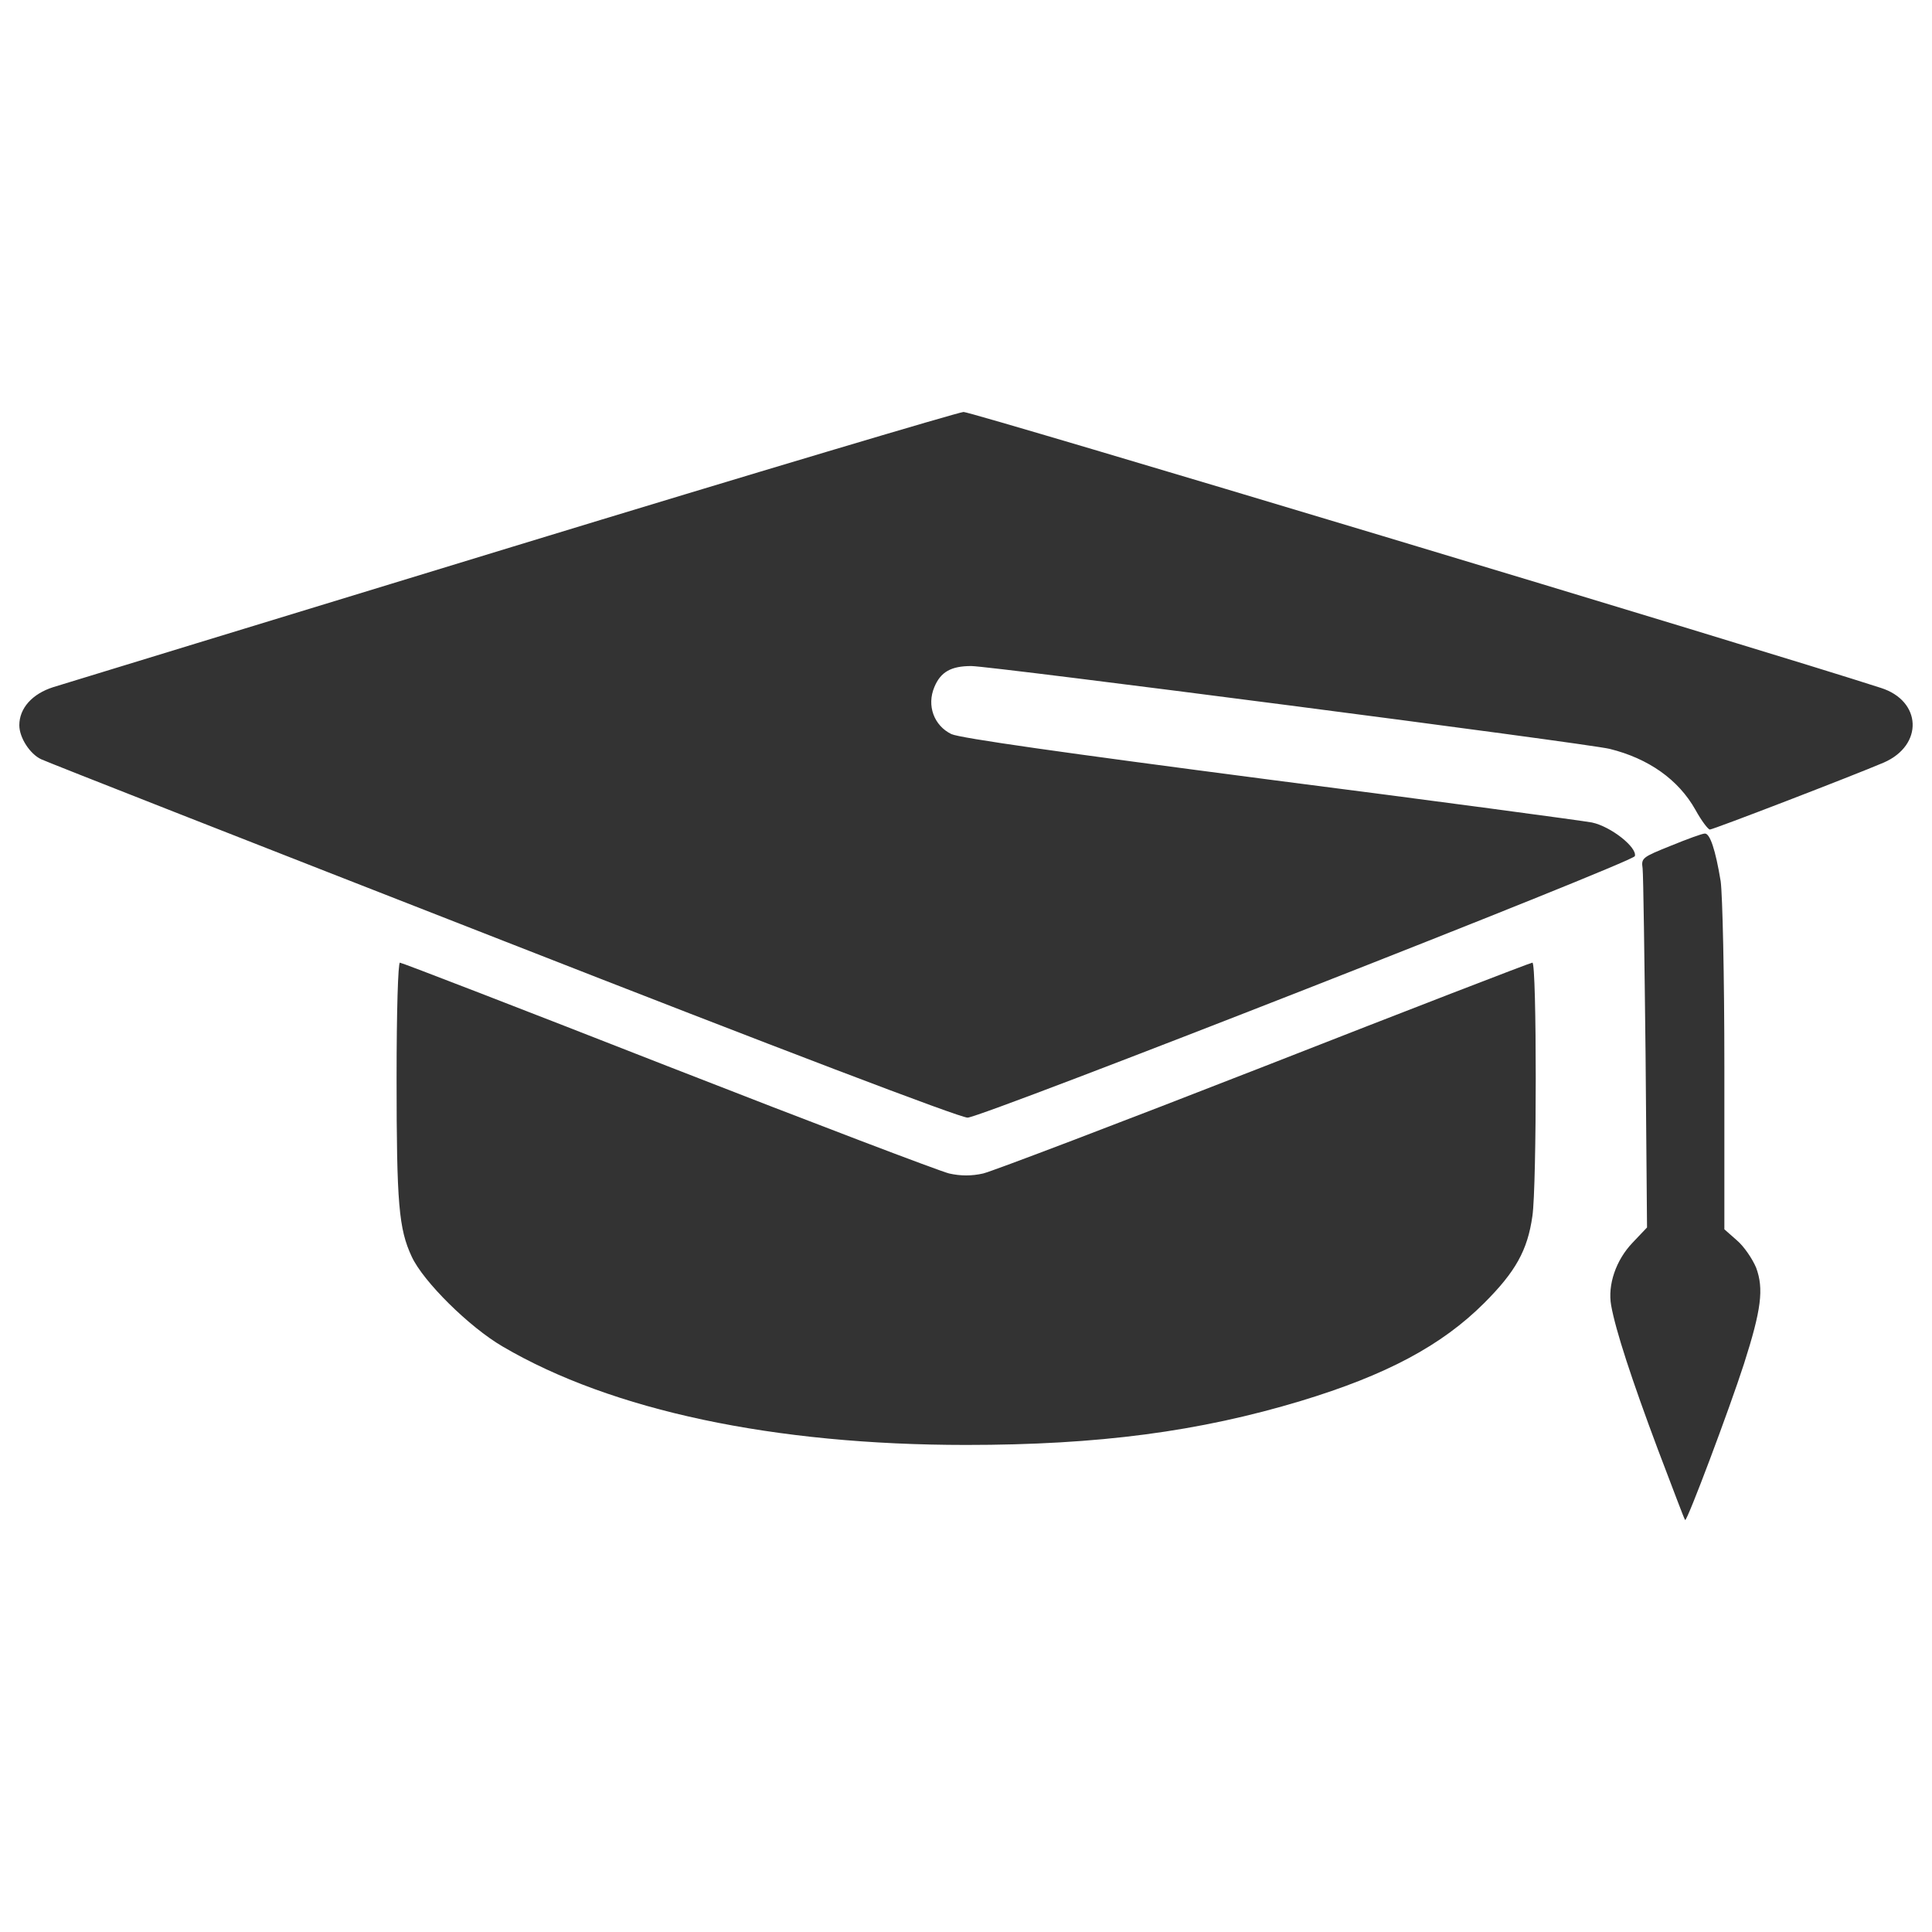
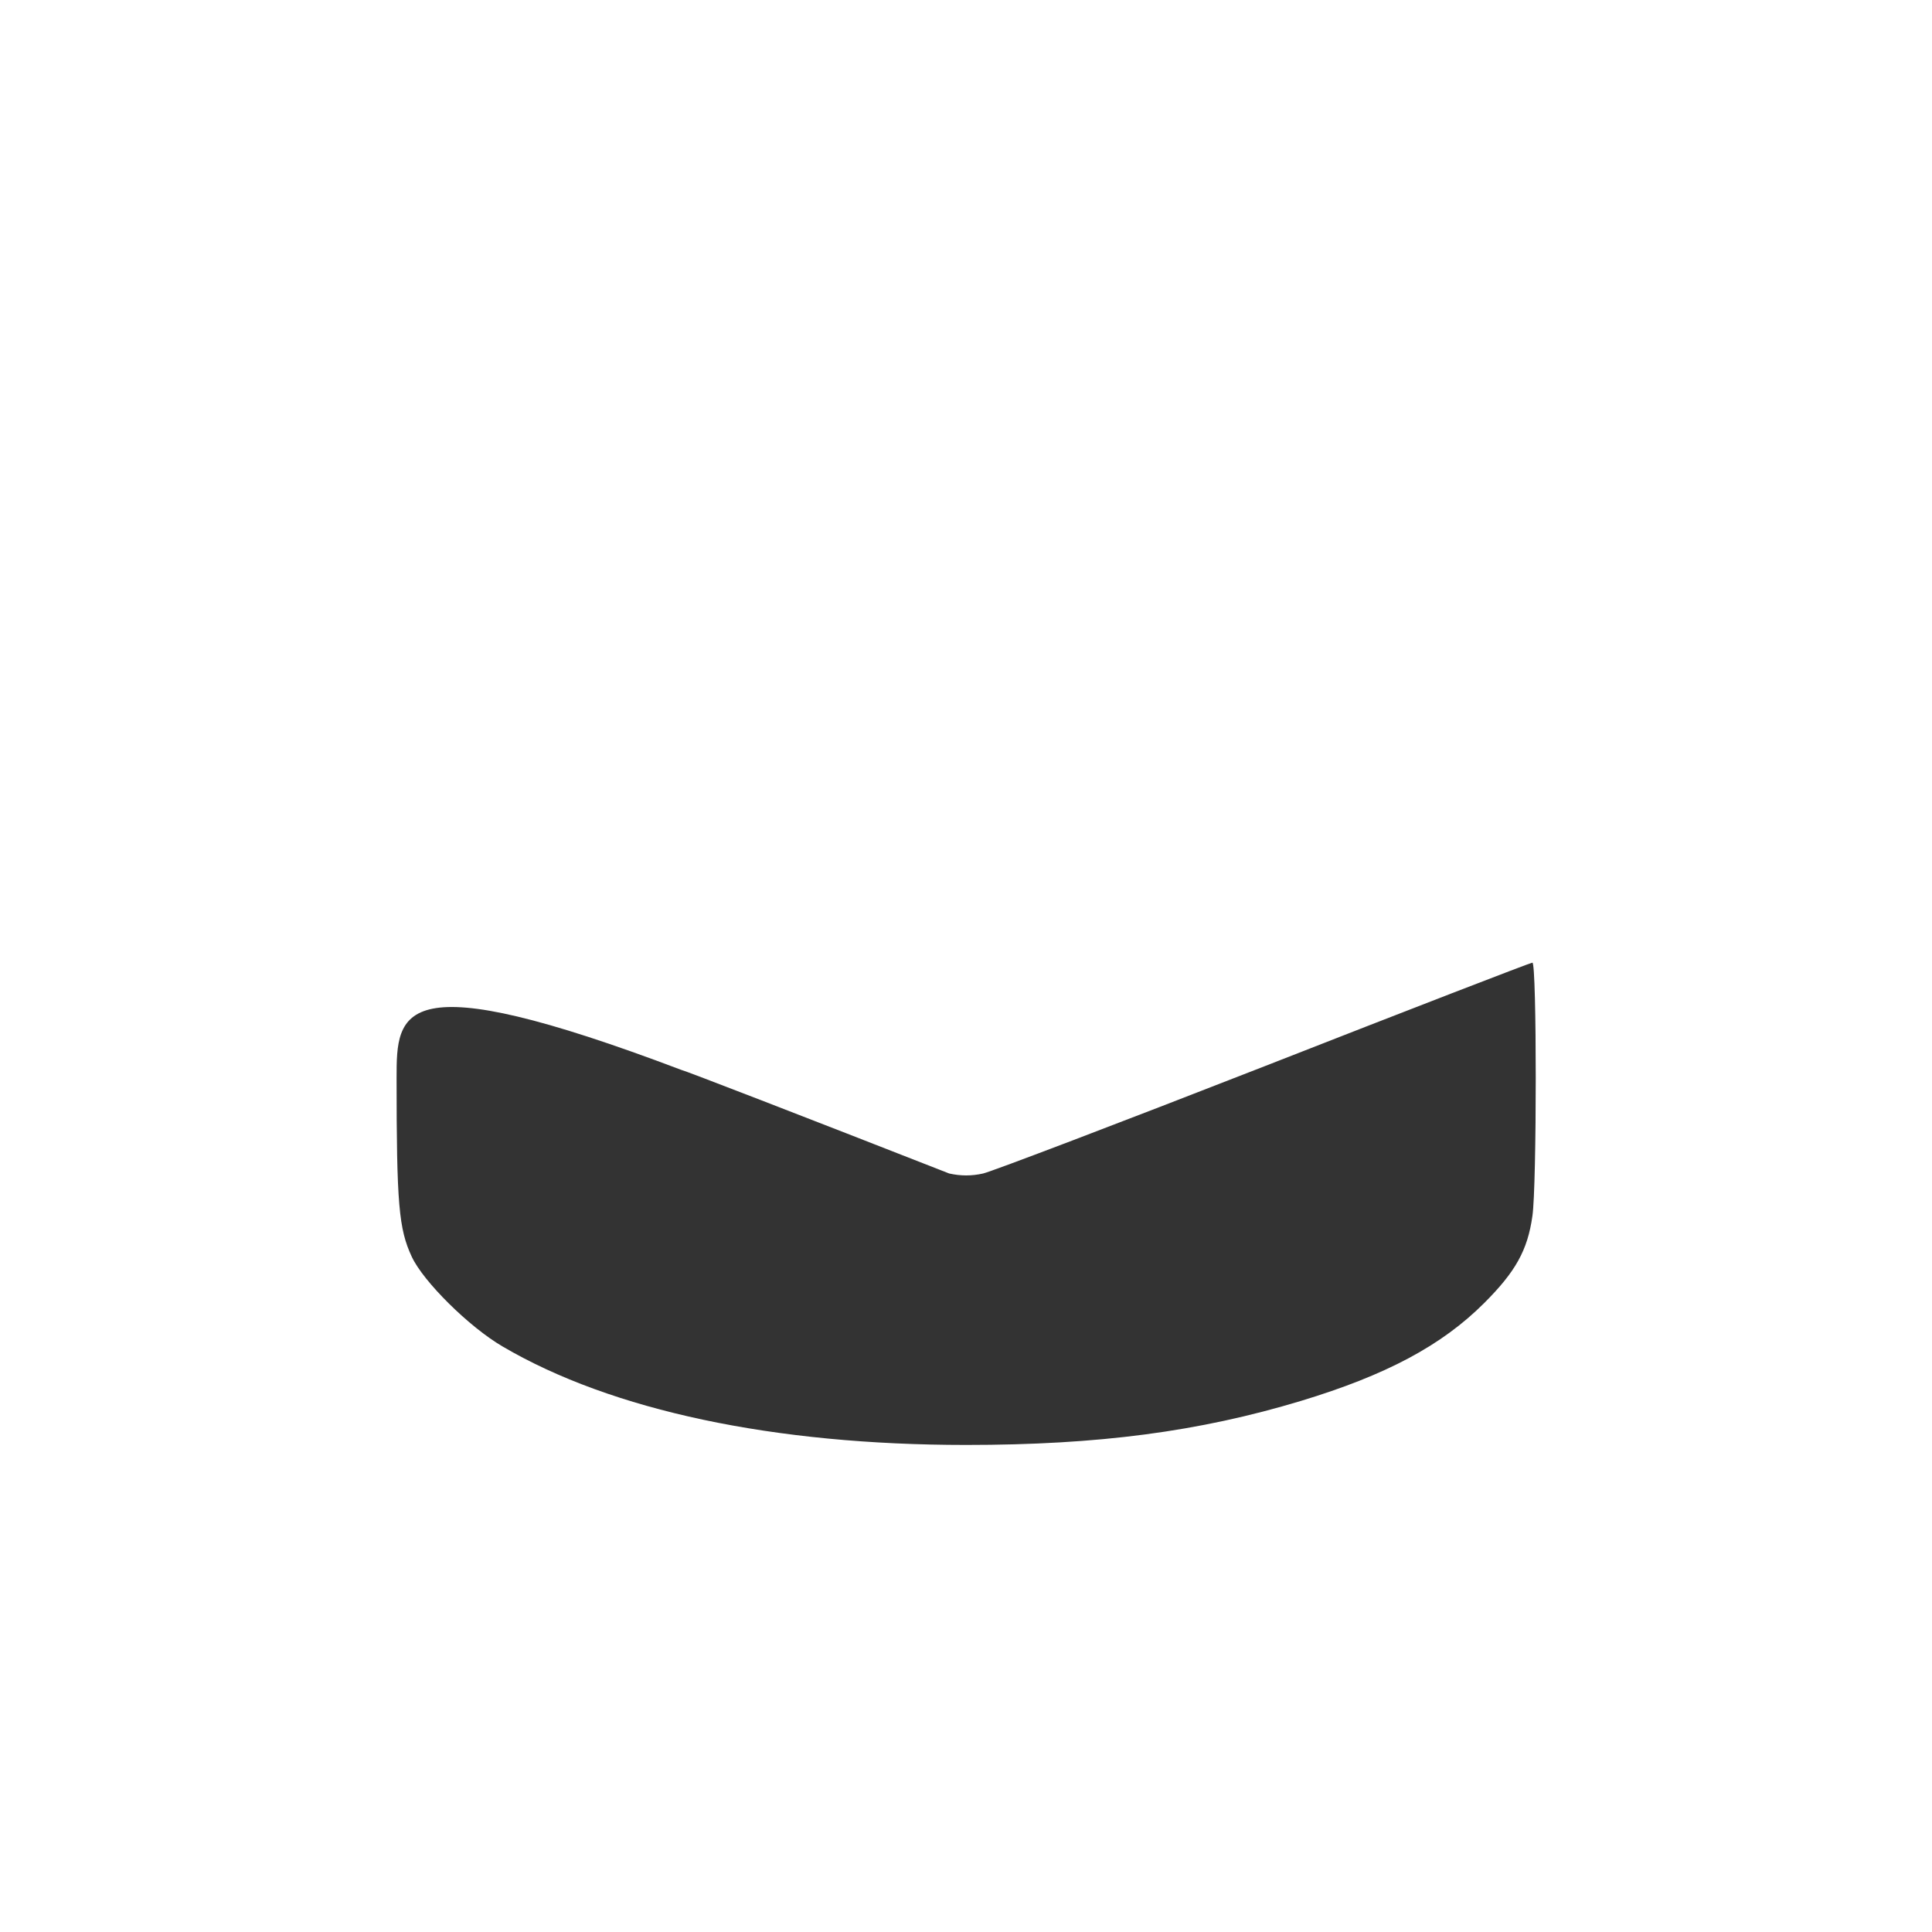
<svg xmlns="http://www.w3.org/2000/svg" version="1.1" x="0px" y="0px" viewBox="0 0 1000 1000" enable-background="new 0 0 1000 1000" xml:space="preserve">
  <g>
    <g transform="translate(0,302) scale(0.1,-0.1)">
-       <path fill="#333333" d="M2655.7,190.9C1401.8-191.9,331.6-519.3,276.1-536.5C167-571,100-645.6,100-733.7c0-65.1,55.5-149.3,112.9-176.1c26.8-13.4,1104.6-436.5,2393-940c1407.1-551.3,2366.2-917,2402.5-915.1c76.6,1.9,3442,1320.9,3453.5,1353.5c13.4,44-122.5,153.1-222.1,174.2c-51.7,9.6-804,111-1671.2,222.1c-1072,139.7-1598.5,214.4-1644.4,235.5c-90,44-128.3,147.4-88.1,243.1c32.5,78.5,86.1,109.1,191.4,109.1c99.5,0,3187.4-400.1,3304.2-428.8c201-49.8,356.1-158.9,444.1-315.9c30.6-55.5,65.1-101.5,74.6-101.5c17.2,0,742.8,279.5,899.8,346.5c206.8,90,197.2,319.7-15.3,386.7c-603,195.3-4707.4,1430-4747.6,1428.1C4958.6,885.8,3909.6,573.8,2655.7,190.9z" />
-       <path fill="#333333" d="M8647.6-1357.8c-147.4-59.3-153.2-63.2-145.5-116.8c3.8-32.5,9.6-463.3,15.3-959.1l7.6-899.7l-74.6-78.5c-86.1-90-130.2-218.2-111-325.4c23-128.2,105.3-380.9,243.1-748.5c74.7-195.3,135.9-359.9,139.8-361.8c9.6-9.6,229.7,576.2,304.4,807.9c90,281.4,103.4,388.6,63.2,497.7c-19.1,45.9-63.2,111-99.5,141.7l-65.1,57.4v838.5c0,478.6-9.6,892.1-19.1,962.9c-26.8,162.7-55.5,248.9-82.3,247C8810.3-1294.6,8731.9-1323.3,8647.6-1357.8z" />
-       <path fill="#333333" d="M2052.7-2560c0-652.8,11.5-781.1,78.5-924.6c59.4-128.3,296.7-363.7,470.9-465.2C3166.8-4281,4005.3-4459,5000.8-4459c685.3,0,1206,68.9,1732.5,227.8c442.2,134,729.4,287.1,949.5,507.3c160.8,160.8,224,271.8,248.9,449.9c23,155.1,23,1311.3,0,1311.3c-9.6,0-633.6-241.2-1386-536c-754.3-294.8-1409-543.7-1456.8-555.2c-59.3-13.4-116.8-13.4-176.1,0c-47.9,11.5-702.6,260.4-1456.8,555.2c-752.3,294.8-1376.4,536-1386,536C2060.3-1962.7,2052.7-2213.5,2052.7-2560z" />
+       <path fill="#333333" d="M2052.7-2560c0-652.8,11.5-781.1,78.5-924.6c59.4-128.3,296.7-363.7,470.9-465.2C3166.8-4281,4005.3-4459,5000.8-4459c685.3,0,1206,68.9,1732.5,227.8c442.2,134,729.4,287.1,949.5,507.3c160.8,160.8,224,271.8,248.9,449.9c23,155.1,23,1311.3,0,1311.3c-9.6,0-633.6-241.2-1386-536c-754.3-294.8-1409-543.7-1456.8-555.2c-59.3-13.4-116.8-13.4-176.1,0c-752.3,294.8-1376.4,536-1386,536C2060.3-1962.7,2052.7-2213.5,2052.7-2560z" />
    </g>
  </g>
</svg>